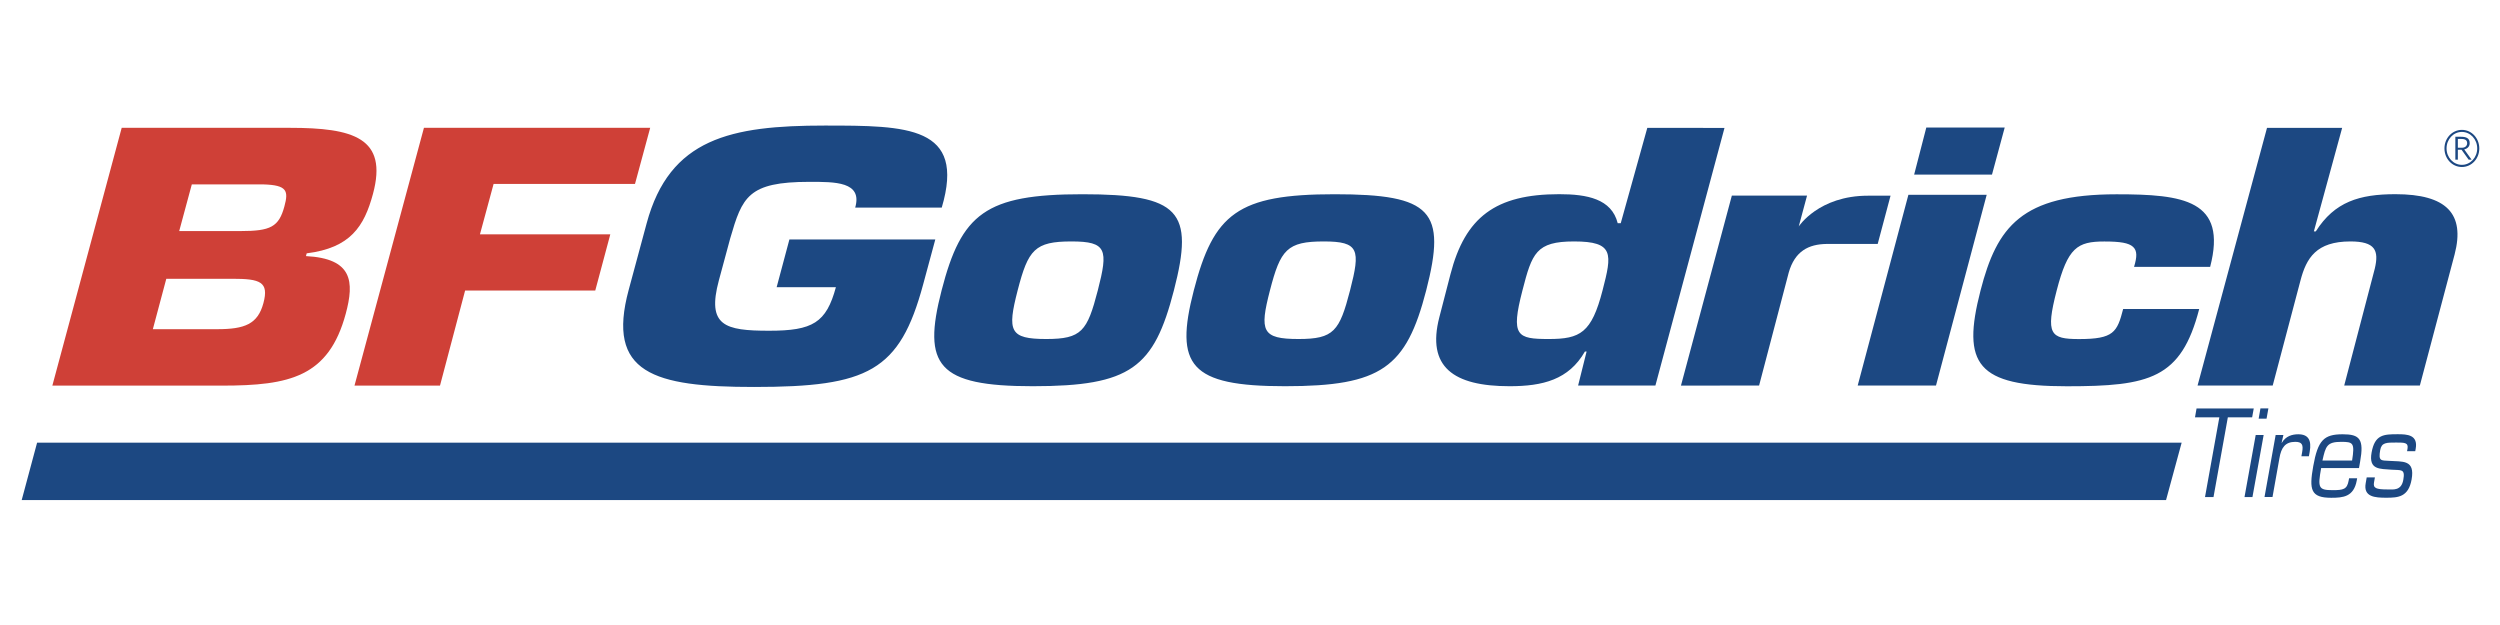
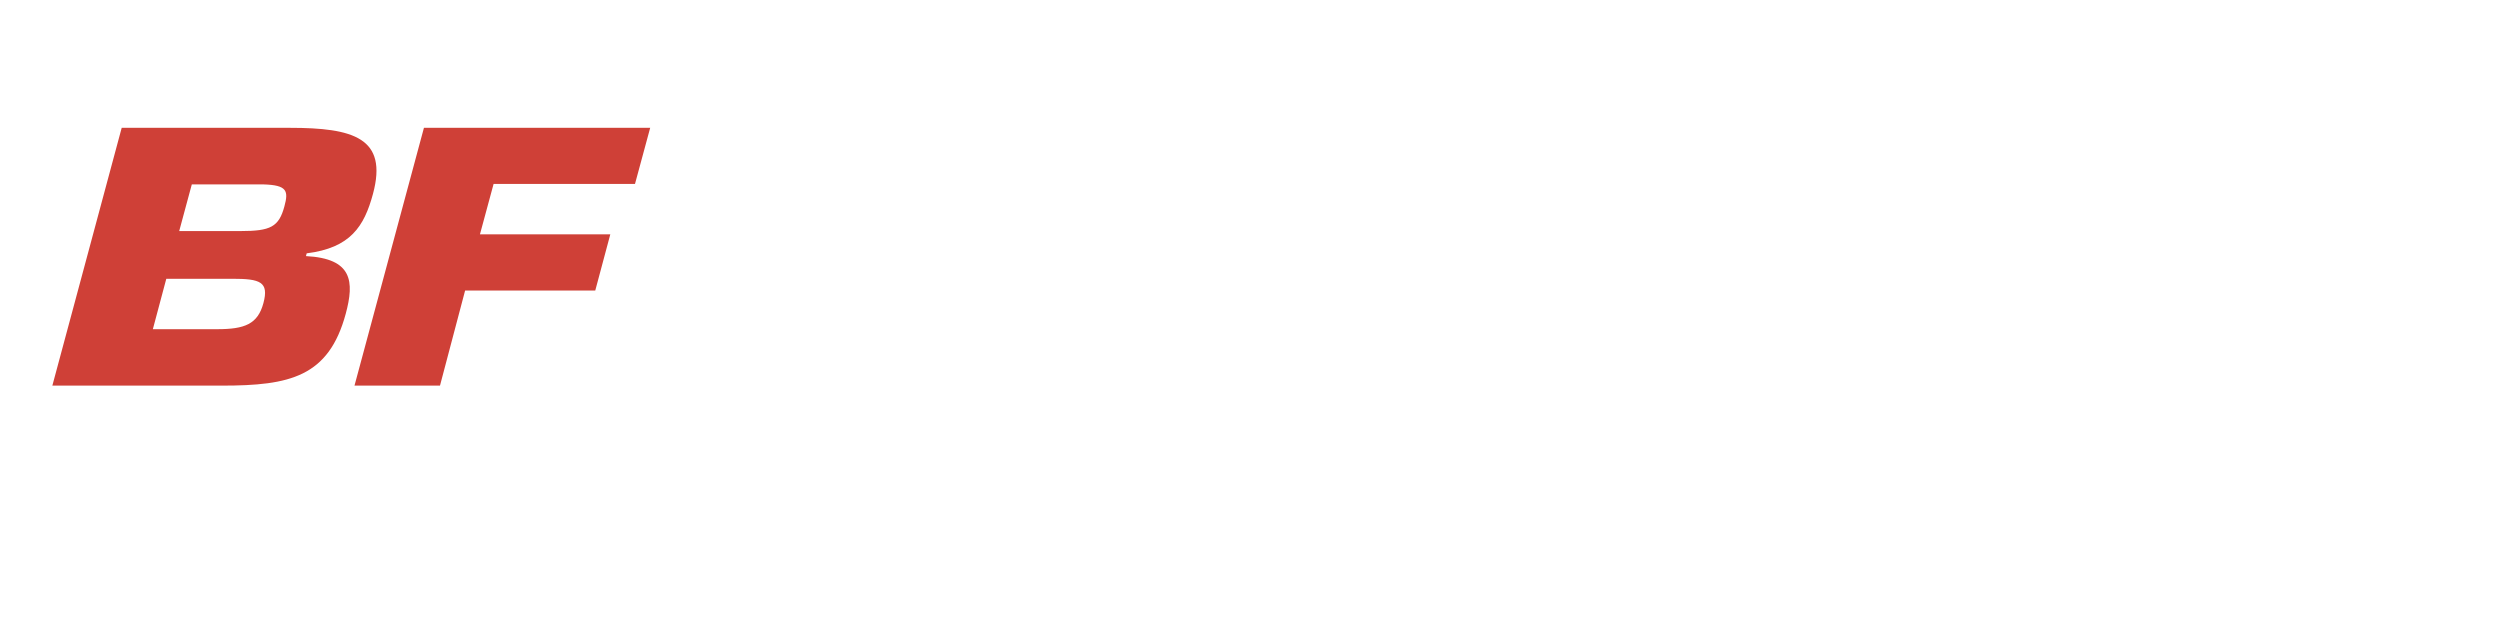
<svg xmlns="http://www.w3.org/2000/svg" xml:space="preserve" viewBox="0 0 800 200">
  <style>.st0{fill:#1c4882}</style>
-   <path d="M785.712 51.095h.8v-3.178h1.184l2.272 3.178h.944l-2.352-3.274c.672-.177 1.744-.675 1.744-2.007 0-1.621-1.12-2.055-2.912-2.055h-1.68v7.336zm.8-6.645h.864c1.12 0 2.112.176 2.112 1.364 0 .85-.64 1.46-1.648 1.46h-1.328V44.45zm1.296-2.89c-3.104 0-5.584 2.633-5.584 5.94s2.48 5.94 5.584 5.94c3.088 0 5.568-2.634 5.568-5.94s-2.496-5.94-5.536-5.94h-.032zm0 .658c2.72 0 4.896 2.36 4.896 5.266 0 2.905-2.176 5.265-4.896 5.265-2.736 0-4.912-2.36-4.912-5.265 0-2.906 2.176-5.266 4.88-5.266h.032zm-260.672-1.3-8.496 30.5h-.976c-1.952-7.785-9.792-9.278-18.704-9.278-20.384 0-30.08 7.32-34.816 25.636l-3.552 13.725c-4.112 15.908 4.48 22.088 22.464 22.088 10.624 0 18.944-2.07 24.112-11.092h.544l-2.72 10.883h24.736l22.112-82.446-24.704-.016zm-14.32 52.01c-3.52 13.613-7.152 15.555-17.2 15.555-10.192 0-12.224-.915-8.432-15.554 3.072-11.912 4.352-15.668 16.512-15.668 12.896 0 12.144 3.997 9.12 15.668zm106.704 30.436h-25.056l16.224-61.032h25.056l-16.224 61.032zm17.92-67.501h-24.912l3.888-15.041h25.088l-4.064 15.041zm66.304 43.021c-5.776 22.345-15.904 24.721-42.352 24.721-28.736 0-33.744-6.967-27.616-30.66 5.264-20.371 13.072-30.773 43.52-30.773 21.392 0 35.504 1.83 29.952 23.228h-24.352c.976-3.21 1.04-5.153-.32-6.405-1.376-1.268-4.096-1.718-9.2-1.718-8.64 0-11.68 1.943-15.232 15.668-3.648 14.078-2.048 15.555 7.168 15.555 11.056 0 12.176-2.168 14.096-9.616h24.336zm-430.08-32.458c2.4-8.348-6.496-8.235-14.672-8.235-19.632 0-21.472 4.832-25.328 18.107l-3.616 13.388c-3.936 14.608 1.904 16.149 16.096 16.149 13.904 0 18.256-2.537 21.344-13.934h-18.96l4.08-15.266h46.688l-3.888 14.383c-7.488 27.771-17.584 32.812-54.096 32.812-32.176 0-47.344-4.399-40.128-31.078l5.744-21.286c7.344-27.225 26.976-31.286 56.96-31.286 26.432 0 45.216.112 37.472 26.246h-27.696zm466.768 7.625h.624c6-9.503 14-11.911 25.472-11.911 16.432 0 22.32 6.292 18.96 19.23l-11.136 42.01h-24.208l9.792-37.434c1.376-5.827.144-8.685-7.808-8.685-10.896 0-14.096 5.265-16 12.585l-8.864 33.534h-24.048l22.224-82.462h24.048l-9.056 33.133zM346.368 62.156c-31.008 0-38.72 6.18-45.056 30.773-6.224 24.03-1.28 30.66 29.168 30.66 31.408 0 38.784-5.94 45.168-30.66 6.576-25.396 1.872-30.773-29.28-30.773zm4.928 30.773c-3.376 13.034-5.152 15.554-16.496 15.554-11.76 0-12.512-2.52-9.152-15.554 3.376-13.051 5.472-15.668 17.232-15.668 11.328 0 11.776 2.633 8.416 15.668zm75.792-30.773c-31.024 0-38.72 6.18-45.072 30.773-6.224 24.03-1.264 30.66 29.184 30.66 30.88 0 38.8-5.94 45.184-30.66 6.544-25.396 1.856-30.773-29.296-30.773zm4.928 30.773c-3.376 13.034-5.168 15.554-16.48 15.554-11.76 0-12.528-2.52-9.152-15.554 3.376-13.051 5.472-15.668 17.232-15.668 11.312 0 11.76 2.633 8.4 15.668z" class="st0" />
  <path fill="#cf4037" d="M92.736 40.903H38.944l-22.192 82.496h54.304c21.664 0 34.128-2.793 39.584-23.004 2.784-10.322 2.176-17.674-12.736-18.444l.24-.883c13.968-1.75 18.384-8.557 21.2-18.991 4.864-17.995-6.304-21.174-26.608-21.174zm-8.448 56.105c-1.808 6.694-5.936 8.332-14.784 8.332H48.912l4.304-16.133H74.4c8.864 0 11.728.979 9.888 7.801zm6.72-30.966c-1.776 6.582-4.448 7.898-13.984 7.898h-19.68l4.032-14.93H84.32c7.584.226 8.032 2.088 6.688 7.032zm62.576 8.942h41.712l-4.816 17.995h-41.648l-8.032 30.404h-27.36l22.224-82.496h72.4L203.2 58.85h-45.248l-4.368 16.134z" />
-   <path d="m572.384 87.262-9.472 36.102-25.008.032 16.288-60.807h24.064l-2.656 9.872s6.368-9.84 22.144-9.84h7.232l-4.112 15.443h-16.432c-5.6.096-10.08 2.231-12.048 9.198zm120.752 72.75 4.992-18.364H11.872l-4.928 18.364h686.192zm15.184-.947h-2.72l4.592-25.523H702.4l.496-2.842H721.2l-.512 2.842h-7.776l-4.592 25.523m12.464 0h-2.544l3.584-19.857h2.544l-3.584 19.857zm4.512-25.09h-2.528l.576-3.29h2.544l-.592 3.29m5.392 5.217-.56 2.456.032.08c1.264-2.199 3.376-2.76 5.28-2.76 3.232 0 4.32 1.894 3.664 5.602l-.256 1.428h-2.4l.24-1.316c.448-2.456-.112-3.29-2.224-3.29-3.136 0-4.48 1.765-5.056 5.28L727.2 159.05h-2.56l3.568-19.857h2.48m23.6 13.853-.128.723c-.96 5.25-4.416 5.522-8.176 5.522-6.56 0-7.104-2.568-5.744-10.145 1.472-8.251 3.376-10.178 9.408-10.178 5.44 0 6.912 1.477 5.584 8.813l-.352 2.007h-12.112c-1.12 6.276-.88 7.063 3.664 7.063 3.456 0 4.624-.257 5.136-3.05l.144-.755h2.576zm-1.616-5.682c.88-5.635.368-5.972-3.488-5.972-4.576 0-4.976 1.397-6 5.972h9.488m20.208-2.986h-2.624l.144-.754c.352-2.007-.928-2.007-3.6-2.007-3.168 0-4.704-.032-5.136 2.424-.624 3.548.24 3.29 2.864 3.435 4.256.305 8.352-.497 7.184 5.972-1.008 5.602-4.304 5.827-8.064 5.827-3.648 0-7.424-.225-6.624-4.655l.32-1.846h2.624l-.272 1.54c-.352 1.895.576 2.312 4.432 2.312 1.728 0 4.304.45 4.928-3.066.688-3.708-.768-3.018-3.792-3.259-3.6-.305-7.376.145-6.352-5.49 1.024-5.746 3.84-5.859 8.384-5.859 2.944 0 6.544.145 5.728 4.656l-.144.77" class="st0" />
</svg>